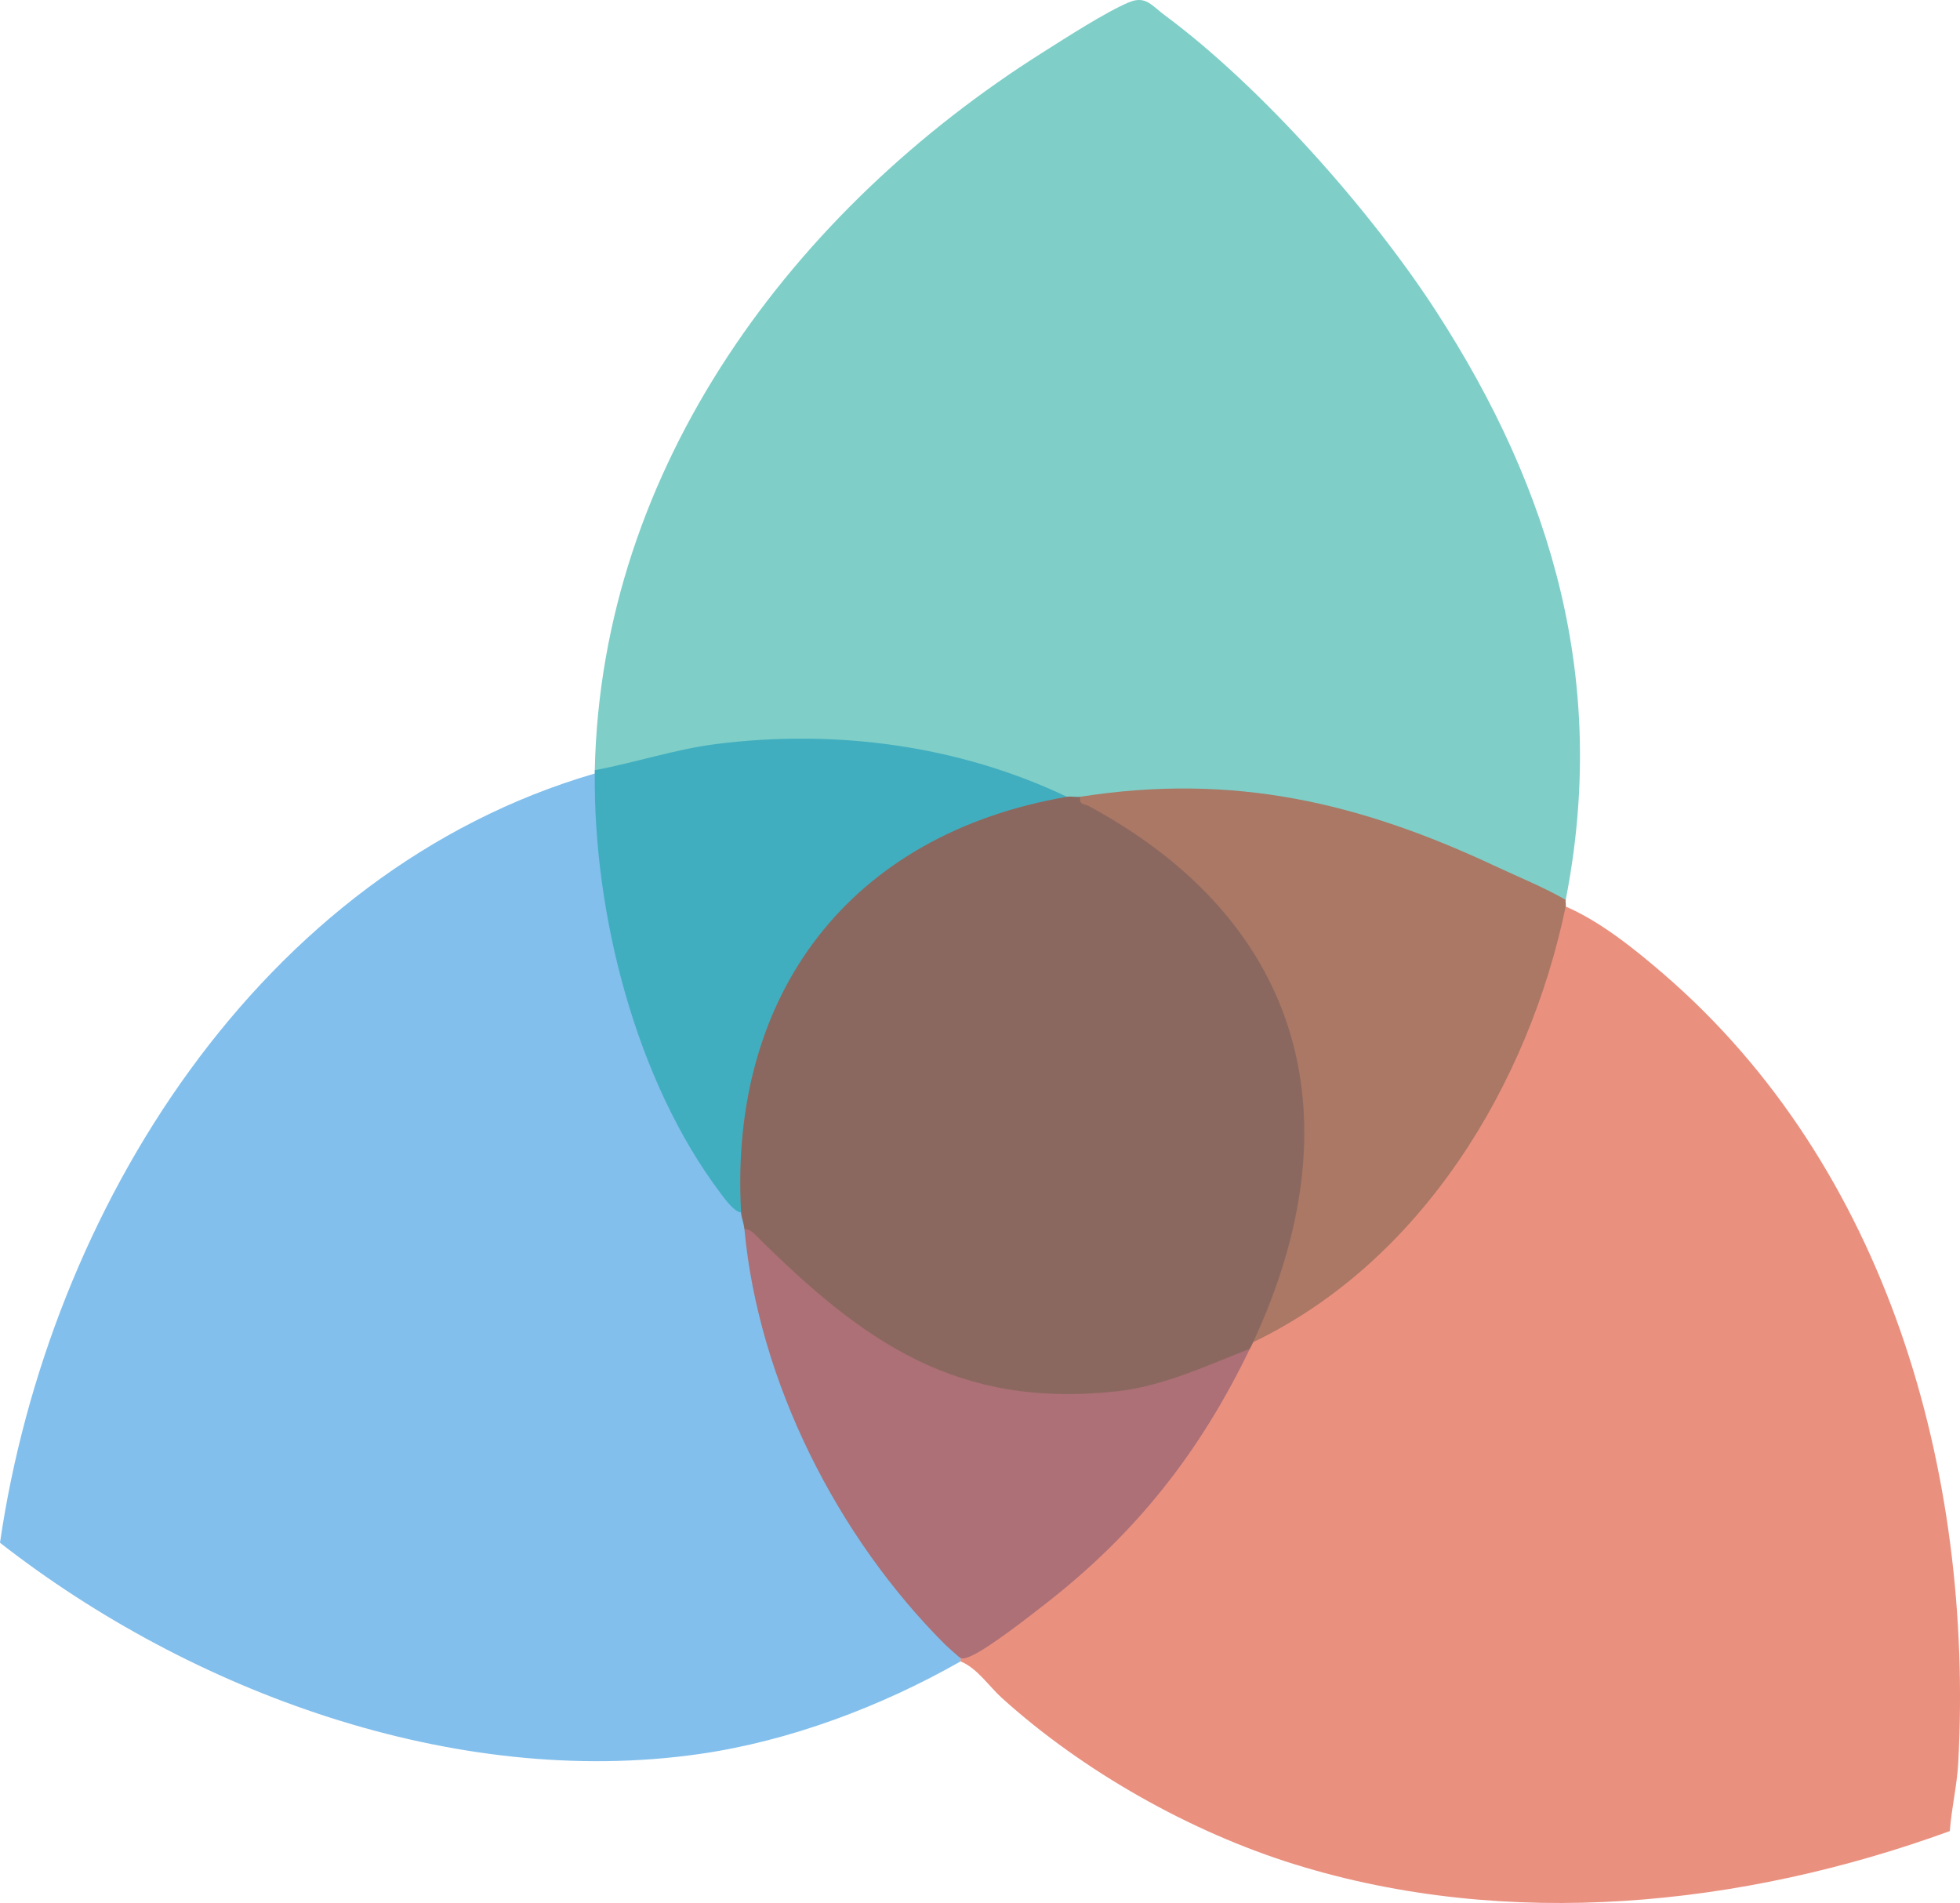
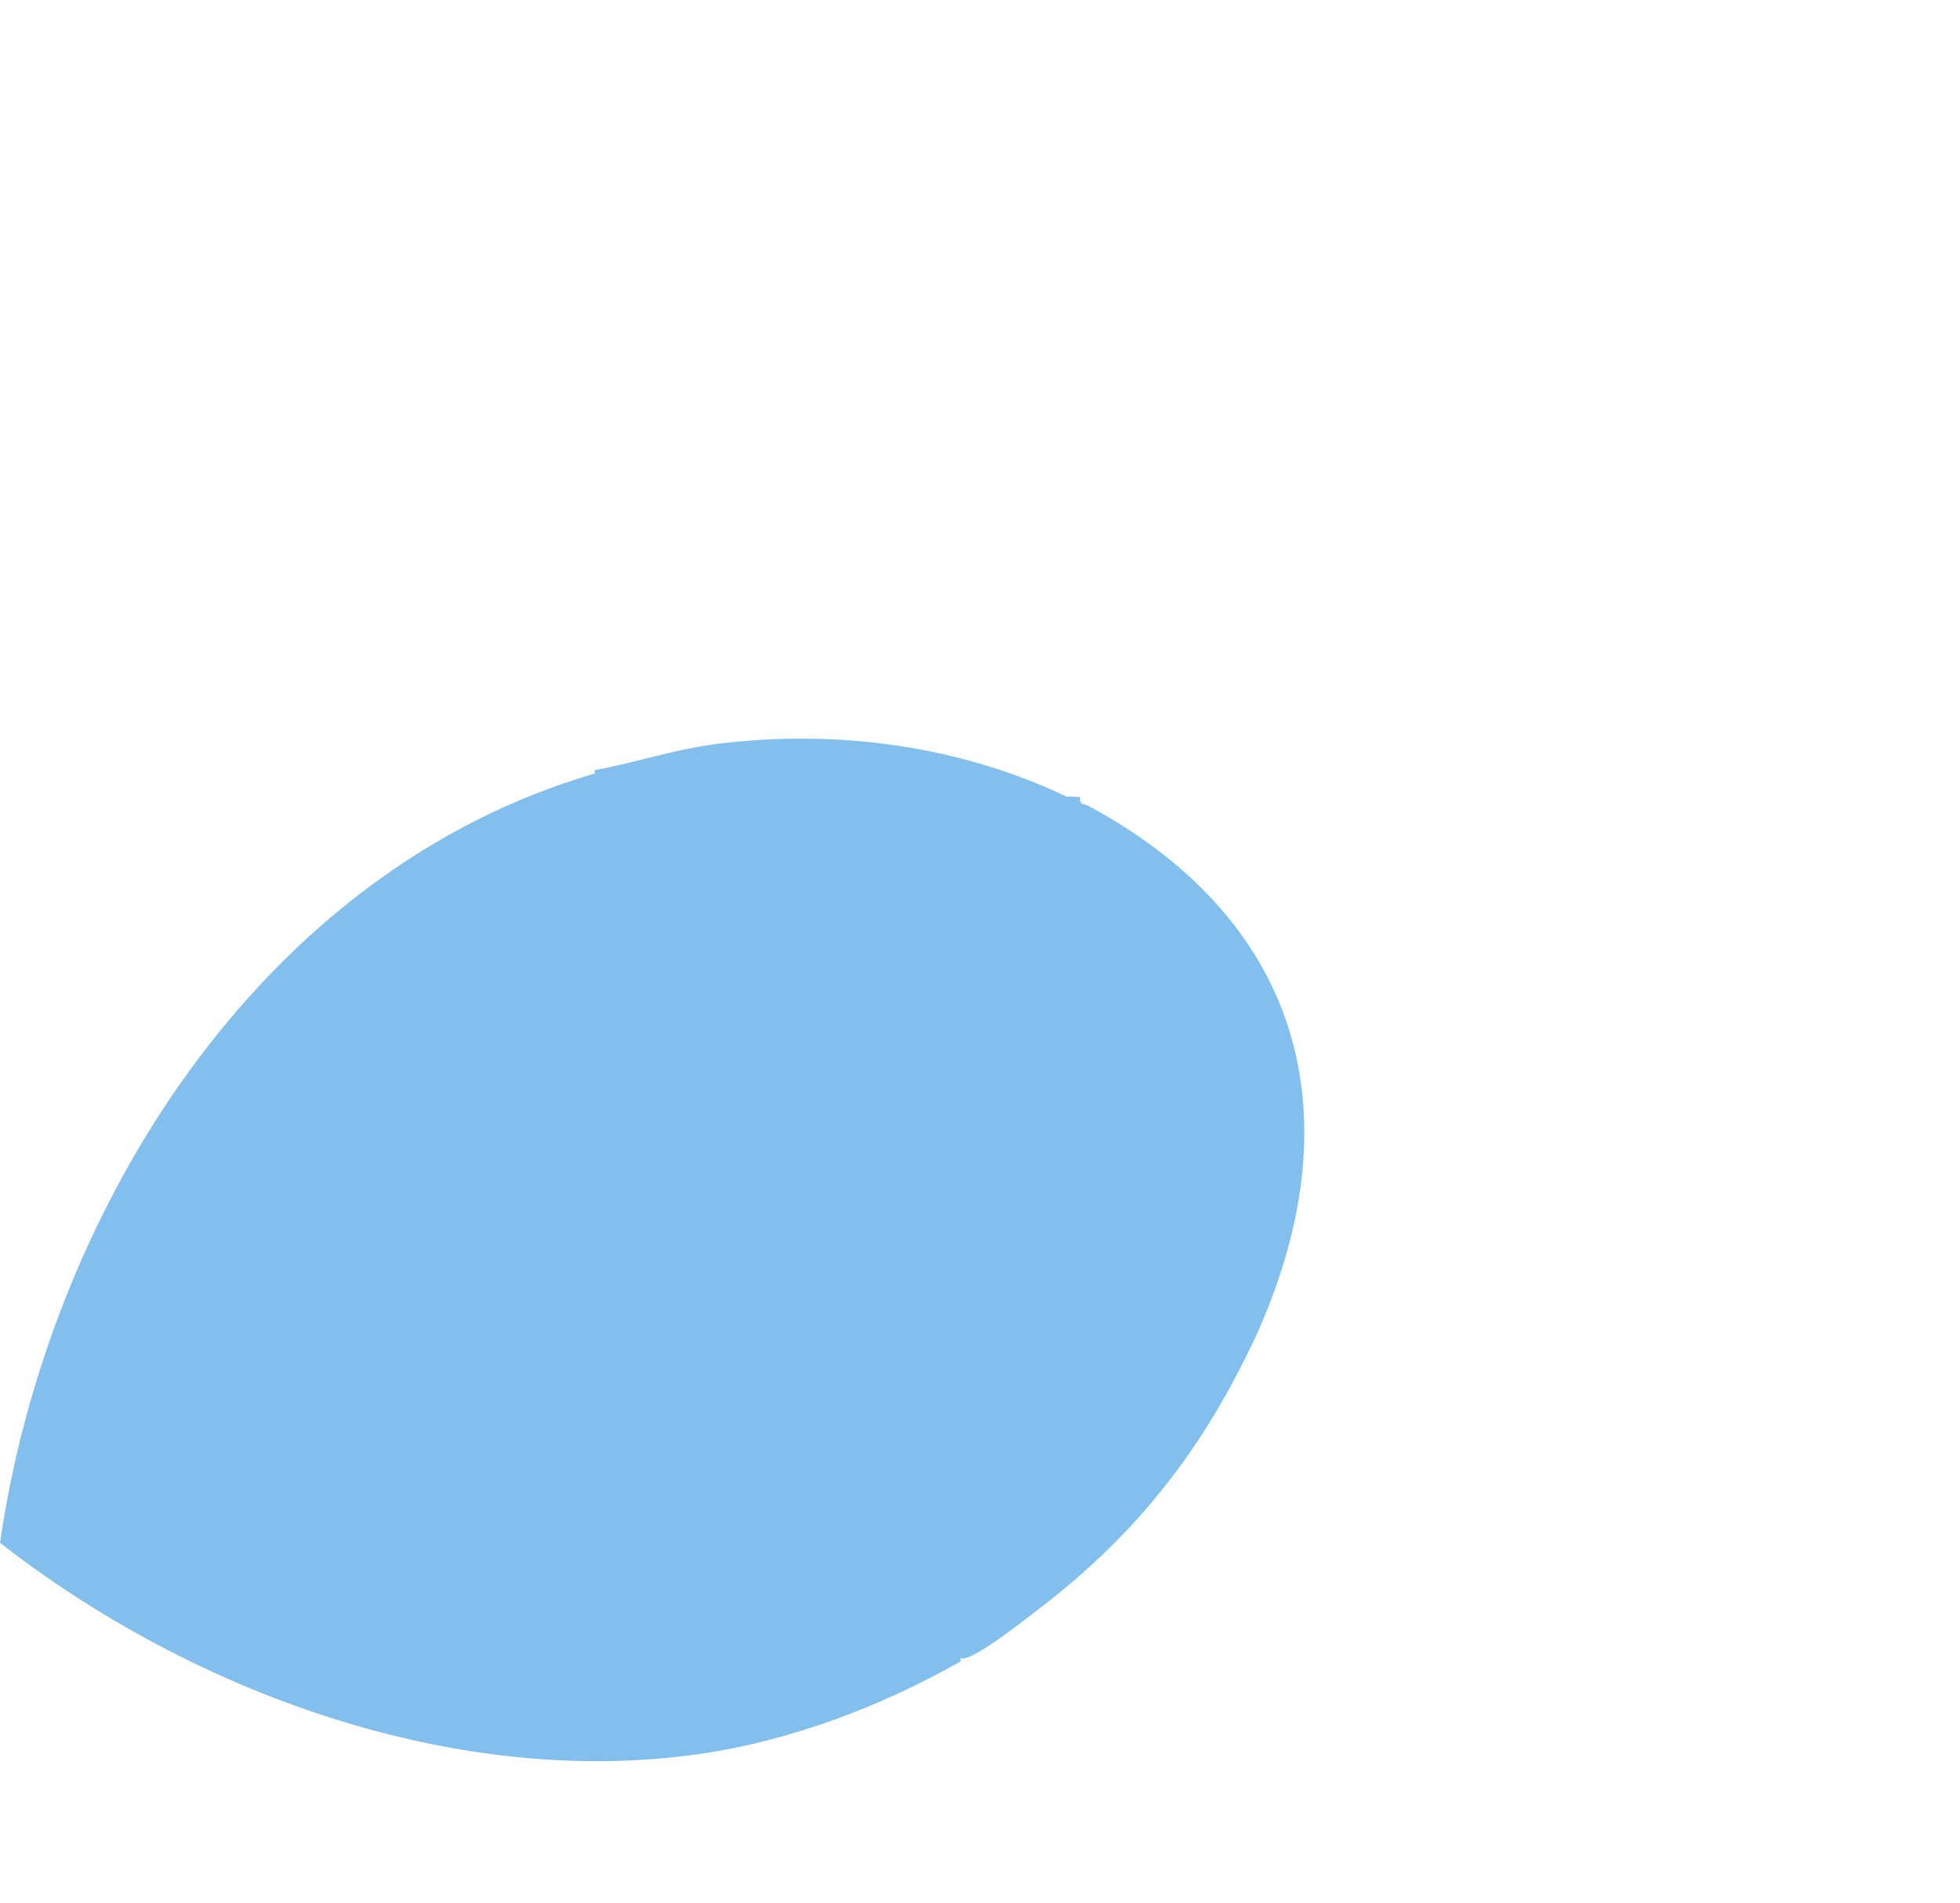
<svg xmlns="http://www.w3.org/2000/svg" viewBox="0 0 589.46 572.25">
  <defs>
    <style>
      .cls-1 {
        isolation: isolate;
      }

      .cls-2 {
        fill: #d62300;
      }

      .cls-2, .cls-3, .cls-4 {
        mix-blend-mode: multiply;
        opacity: .5;
      }

      .cls-3 {
        fill: #009e92;
      }

      .cls-4 {
        fill: #0780db;
      }
    </style>
  </defs>
  <g class="cls-1">
    <g id="Warstwa_2" data-name="Warstwa 2">
      <g id="Warstwa_1-2" data-name="Warstwa 1">
        <path class="cls-4" d="M376.88,403.6c-.31.68-.67,1.33-1,2-14.88,30.88-34.01,55.26-61.1,76.4-5.13,4-17.64,13.84-22.97,16.07-.87.37-2.04.84-2.93.53v1c-23.79,13.53-51.39,23.97-78.63,27.86-73.6,10.51-152.82-18.72-210.25-63.54,14.56-99.86,78.03-201.9,178.88-231.32.01-.33,0-.67,0-1,12.23-2.27,24.24-6.32,36.62-7.88,35.76-4.5,72.75.35,105.38,15.88,1.22-.21,2.76.19,4,0-.53,2.43,1.24,2.07,2.63,2.82,64.98,35.18,80.28,94.6,49.37,161.18Z" />
-         <path class="cls-3" d="M470.88,272.6c-11.21,53.76-43.5,106.79-94,131-.31.68-.67,1.33-1,2-12.69,4.91-26.01,11.23-39.75,12.75-48.37,5.35-76.47-14.89-108.22-46.29-1.19-1.18-2.14-2.44-4.03-2.46-.16-1.78-.92-3.59-1-5-2.05-.15-4.81-3.98-5.98-5.52-25.7-33.91-38.44-84.29-38.02-126.48.01-.33,0-.67,0-1,1.93-91.44,59.85-168.57,134.69-215.82,6.84-4.32,18.9-12.12,25.93-15.08,5.06-2.13,6.87.98,10.86,3.93,28.8,21.33,61.82,58.62,81.34,88.65,35.47,54.59,51.95,112.2,39.18,177.32-.12.61.13,1.39,0,2Z" />
-         <path class="cls-2" d="M588.93,530.15c-.37,6.82-2.04,13.65-2.53,20.47-62.43,22.76-132.96,29.89-197.03,10-31.42-9.76-63.73-28.04-88.01-49.98-4.02-3.63-7.52-9.08-12.48-11.04v-1c-.28-.1-3.96-3.38-4.54-3.96-32.44-32.35-56.21-79.1-60.46-125.04-.16-1.78-.92-3.59-1-5-3.7-65.81,32.79-113.77,98-125,1.22-.21,2.76.19,4,0,45.91-7.21,83.89,1.66,124.84,20.87,7.11,3.34,14.35,6.22,21.16,10.13-.12.61.13,1.39,0,2,10.39,4.48,20.62,12.71,29.19,20.08,67.54,58.09,93.56,149.92,88.86,237.47Z" />
      </g>
    </g>
  </g>
</svg>